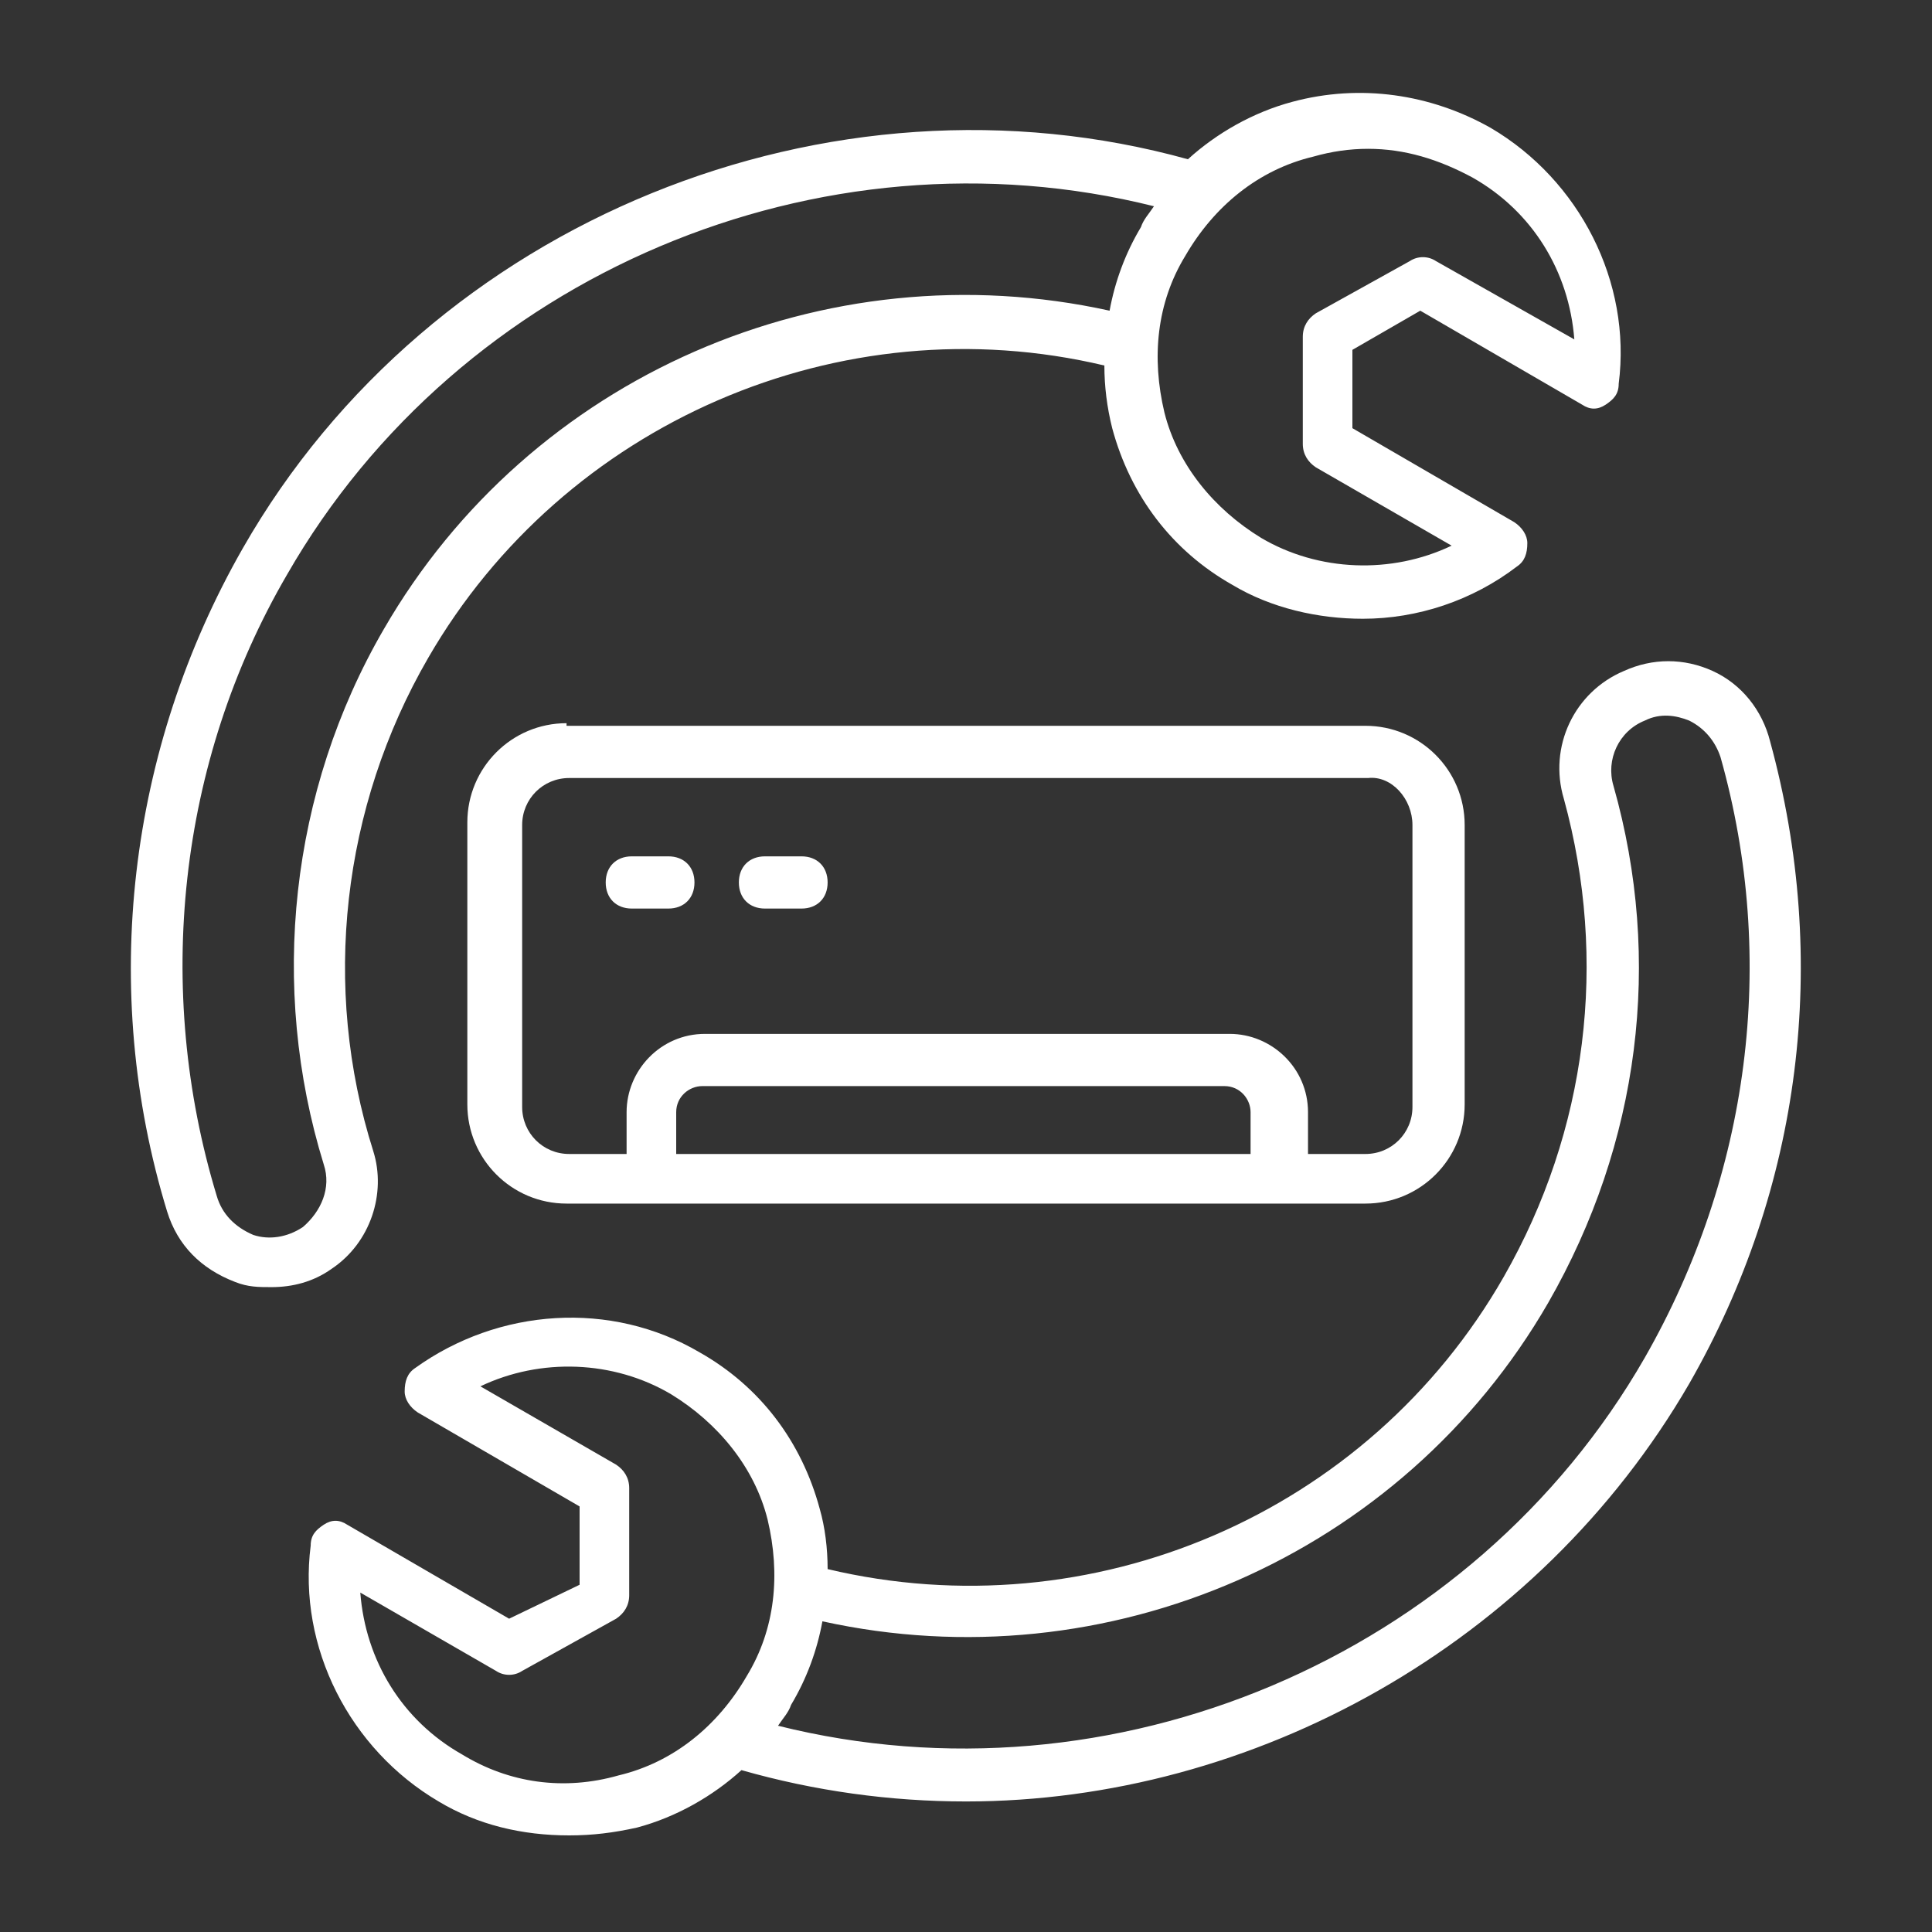
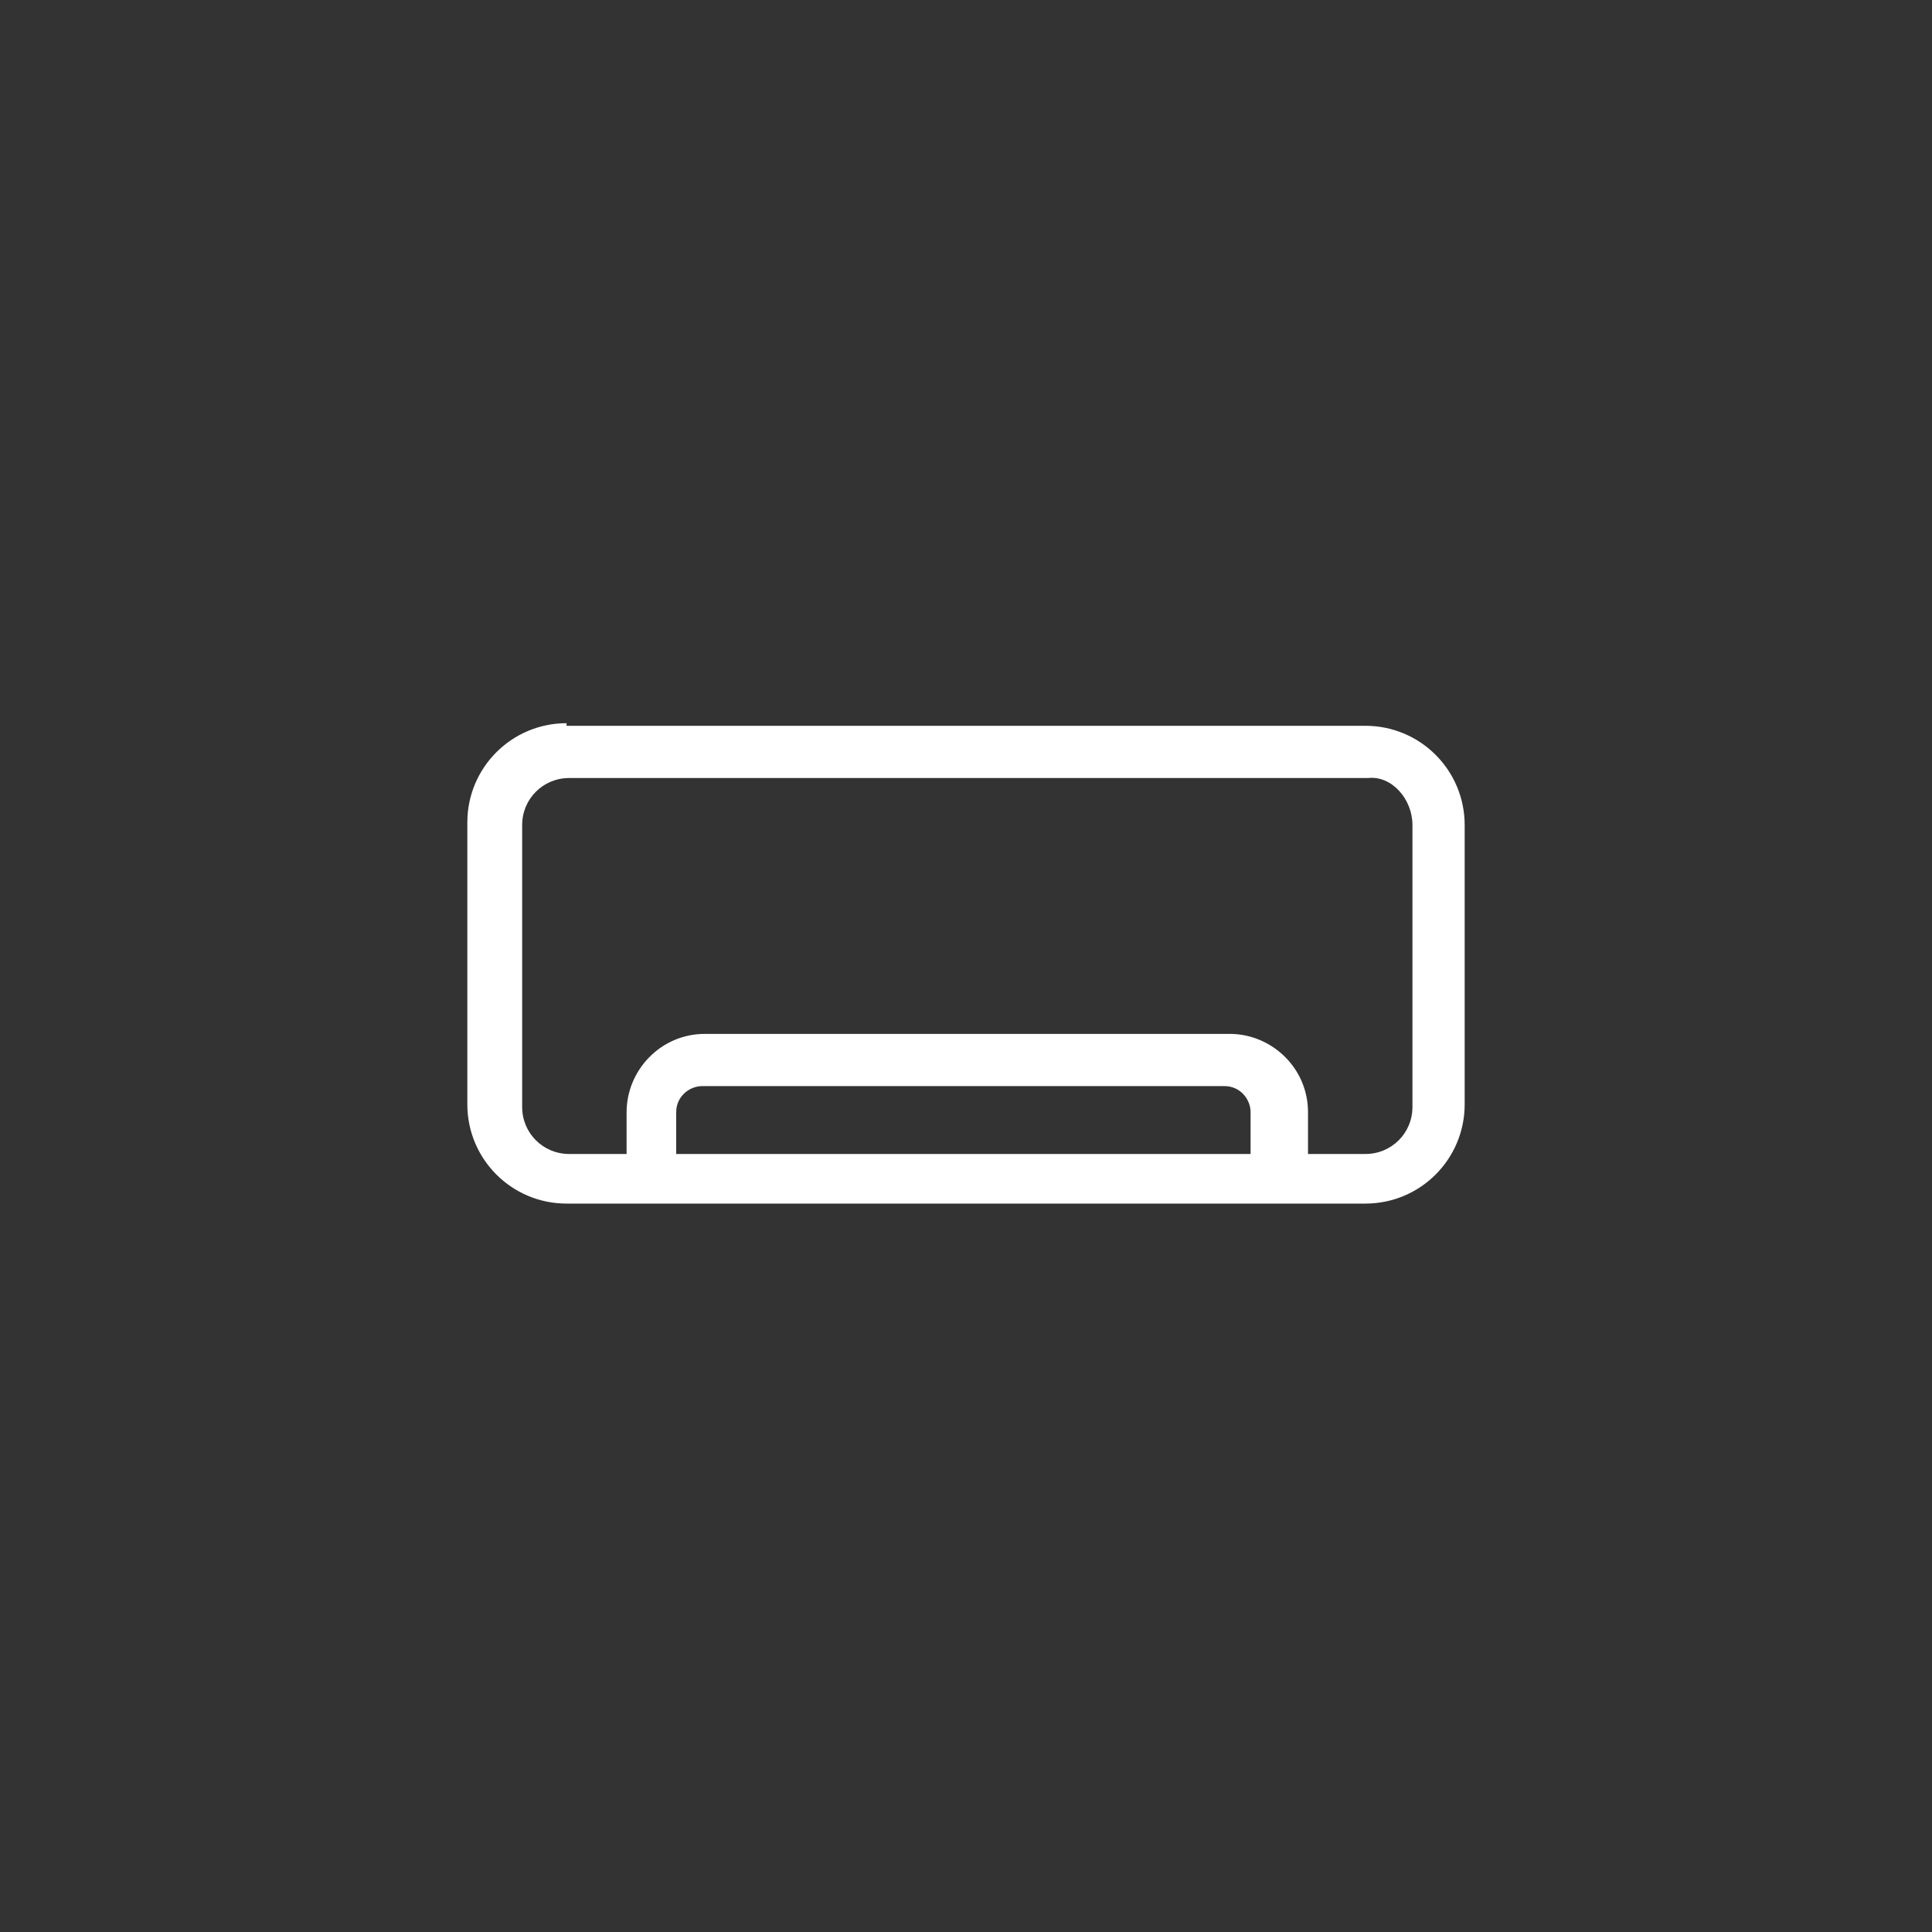
<svg xmlns="http://www.w3.org/2000/svg" id="Layer_1" enable-background="new 0 0 74 74" height="512" viewBox="0 0 74 74" width="512" fill="#ffff">
  <rect x="0" y="0" width="74" height="74" fill="#333333" stroke="none" />
  <g>
    <path d="m21.7 27.7c-2.1 0-3.8 1.7-3.8 3.8v10.8c0 2.1 1.7 3.8 3.8 3.8h30.6c2.1 0 3.8-1.7 3.8-3.8v-10.7c0-2.1-1.7-3.8-3.8-3.8h-30.6zm26.4 16.5h-22.2v-1.6c0-.6.5-1 1-1h20c.6 0 1 .5 1 1v1.6zm6-12.6v10.8c0 1-.8 1.8-1.8 1.8h-2.2v-1.6c0-1.7-1.4-3-3-3h-20.1c-1.7 0-3 1.4-3 3v1.6h-2.2c-1 0-1.8-.8-1.8-1.8v-10.8c0-1 .8-1.8 1.8-1.8h30.6c.9-.1 1.7.8 1.7 1.8z" fill="#ffff" />
-     <path d="m30.7 32.8h-1.4c-.6 0-1 .4-1 1s.4 1 1 1h1.4c.6 0 1-.4 1-1s-.4-1-1-1z" fill="#ffff" />
-     <path d="m25.6 32.8h-1.4c-.6 0-1 .4-1 1s.4 1 1 1h1.4c.6 0 1-.4 1-1s-.4-1-1-1z" fill="#ffff" />
-     <path d="m67.8 28.4c-.3-1.2-1.1-2.2-2.2-2.7s-2.3-.5-3.4 0c-1.9.8-2.9 2.9-2.3 4.9 1.7 6.2.9 12.7-2.3 18.3-5.2 9.1-15.8 13.6-25.9 11.2 0-.8-.1-1.6-.3-2.3-.7-2.6-2.3-4.7-4.6-6-3.4-2-7.7-1.7-10.9.6-.3.2-.4.5-.4.9 0 .3.2.6.5.8l6.2 3.6v3l-2.7 1.3-6.2-3.6c-.3-.2-.6-.2-.9 0s-.5.4-.5.8c-.5 3.9 1.5 7.8 4.9 9.8 1.5.9 3.2 1.3 5 1.3.9 0 1.7-.1 2.6-.3 1.5-.4 2.9-1.2 4-2.2 2.8.8 5.7 1.2 8.6 1.2 11 0 21.9-6 27.7-16 4.3-7.5 5.4-16.2 3.1-24.6zm-44.1 39.6c-2.1.6-4.2.3-6-.8-2.3-1.3-3.7-3.6-3.9-6.2l5.2 3c.3.2.7.2 1 0l3.6-2c.3-.2.5-.5.5-.9v-4.1c0-.4-.2-.7-.5-.9l-5.2-3c2.3-1.1 5.1-1 7.3.3 1.8 1.1 3.2 2.8 3.7 4.8.5 2.1.3 4.2-.8 6-1.1 1.9-2.8 3.3-4.9 3.8zm39.3-16c-6.6 11.5-20.4 17.3-33.2 14.1.2-.3.4-.5.5-.8.6-1 1-2.1 1.2-3.2 10.9 2.4 22.2-2.5 27.8-12.2 3.5-6.1 4.4-13.1 2.5-19.8-.3-1 .2-2.1 1.2-2.5.6-.3 1.2-.2 1.7 0 .6.3 1 .8 1.2 1.4 2.2 7.8 1.1 16-2.9 23z" fill="#ffff" />
-     <path d="m14.3 44.1c-2-6.3-1.2-13.2 2.1-18.9 5.2-9 15.8-13.6 25.9-11.2 0 .8.1 1.6.3 2.4.7 2.6 2.3 4.7 4.6 6 1.5.9 3.3 1.3 5 1.3 2.1 0 4.2-.7 5.9-2 .3-.2.4-.5.4-.9 0-.3-.2-.6-.5-.8l-6.2-3.6v-3l2.6-1.5 6.2 3.6c.3.2.6.2.9 0s.5-.4.5-.8c.5-3.9-1.5-7.8-4.9-9.8-2.3-1.3-5-1.7-7.6-1-1.5.4-2.9 1.2-4 2.2-13.7-3.8-29 2.3-36.2 14.9-4.4 7.7-5.5 16.9-2.9 25.4.4 1.3 1.3 2.2 2.6 2.7.5.2.9.2 1.4.2.8 0 1.6-.2 2.3-.7 1.5-1 2.1-2.9 1.6-4.5zm36-38.1c.7-.2 1.4-.3 2.1-.3 1.4 0 2.7.4 4 1.1 2.3 1.3 3.7 3.6 3.9 6.2l-5.3-3c-.3-.2-.7-.2-1 0l-3.6 2c-.3.2-.5.5-.5.9v4.1c0 .4.2.7.5.9l5.2 3c-2.3 1.1-5.1 1-7.3-.3-1.8-1.1-3.2-2.8-3.7-4.8-.5-2.1-.3-4.2.8-6 1.1-1.9 2.8-3.3 4.9-3.8zm-38.7 41c-.6.4-1.3.5-1.9.3-.7-.3-1.2-.8-1.4-1.5-2.4-7.9-1.5-16.6 2.7-23.8 6.6-11.5 20.4-17.3 33.2-14.1-.2.3-.4.5-.5.8-.6 1-1 2.1-1.2 3.2-10.9-2.4-22.2 2.5-27.8 12.2-3.6 6.2-4.4 13.7-2.3 20.5.3.9-.1 1.8-.8 2.4z" fill="#ffff" />
  </g>
</svg>